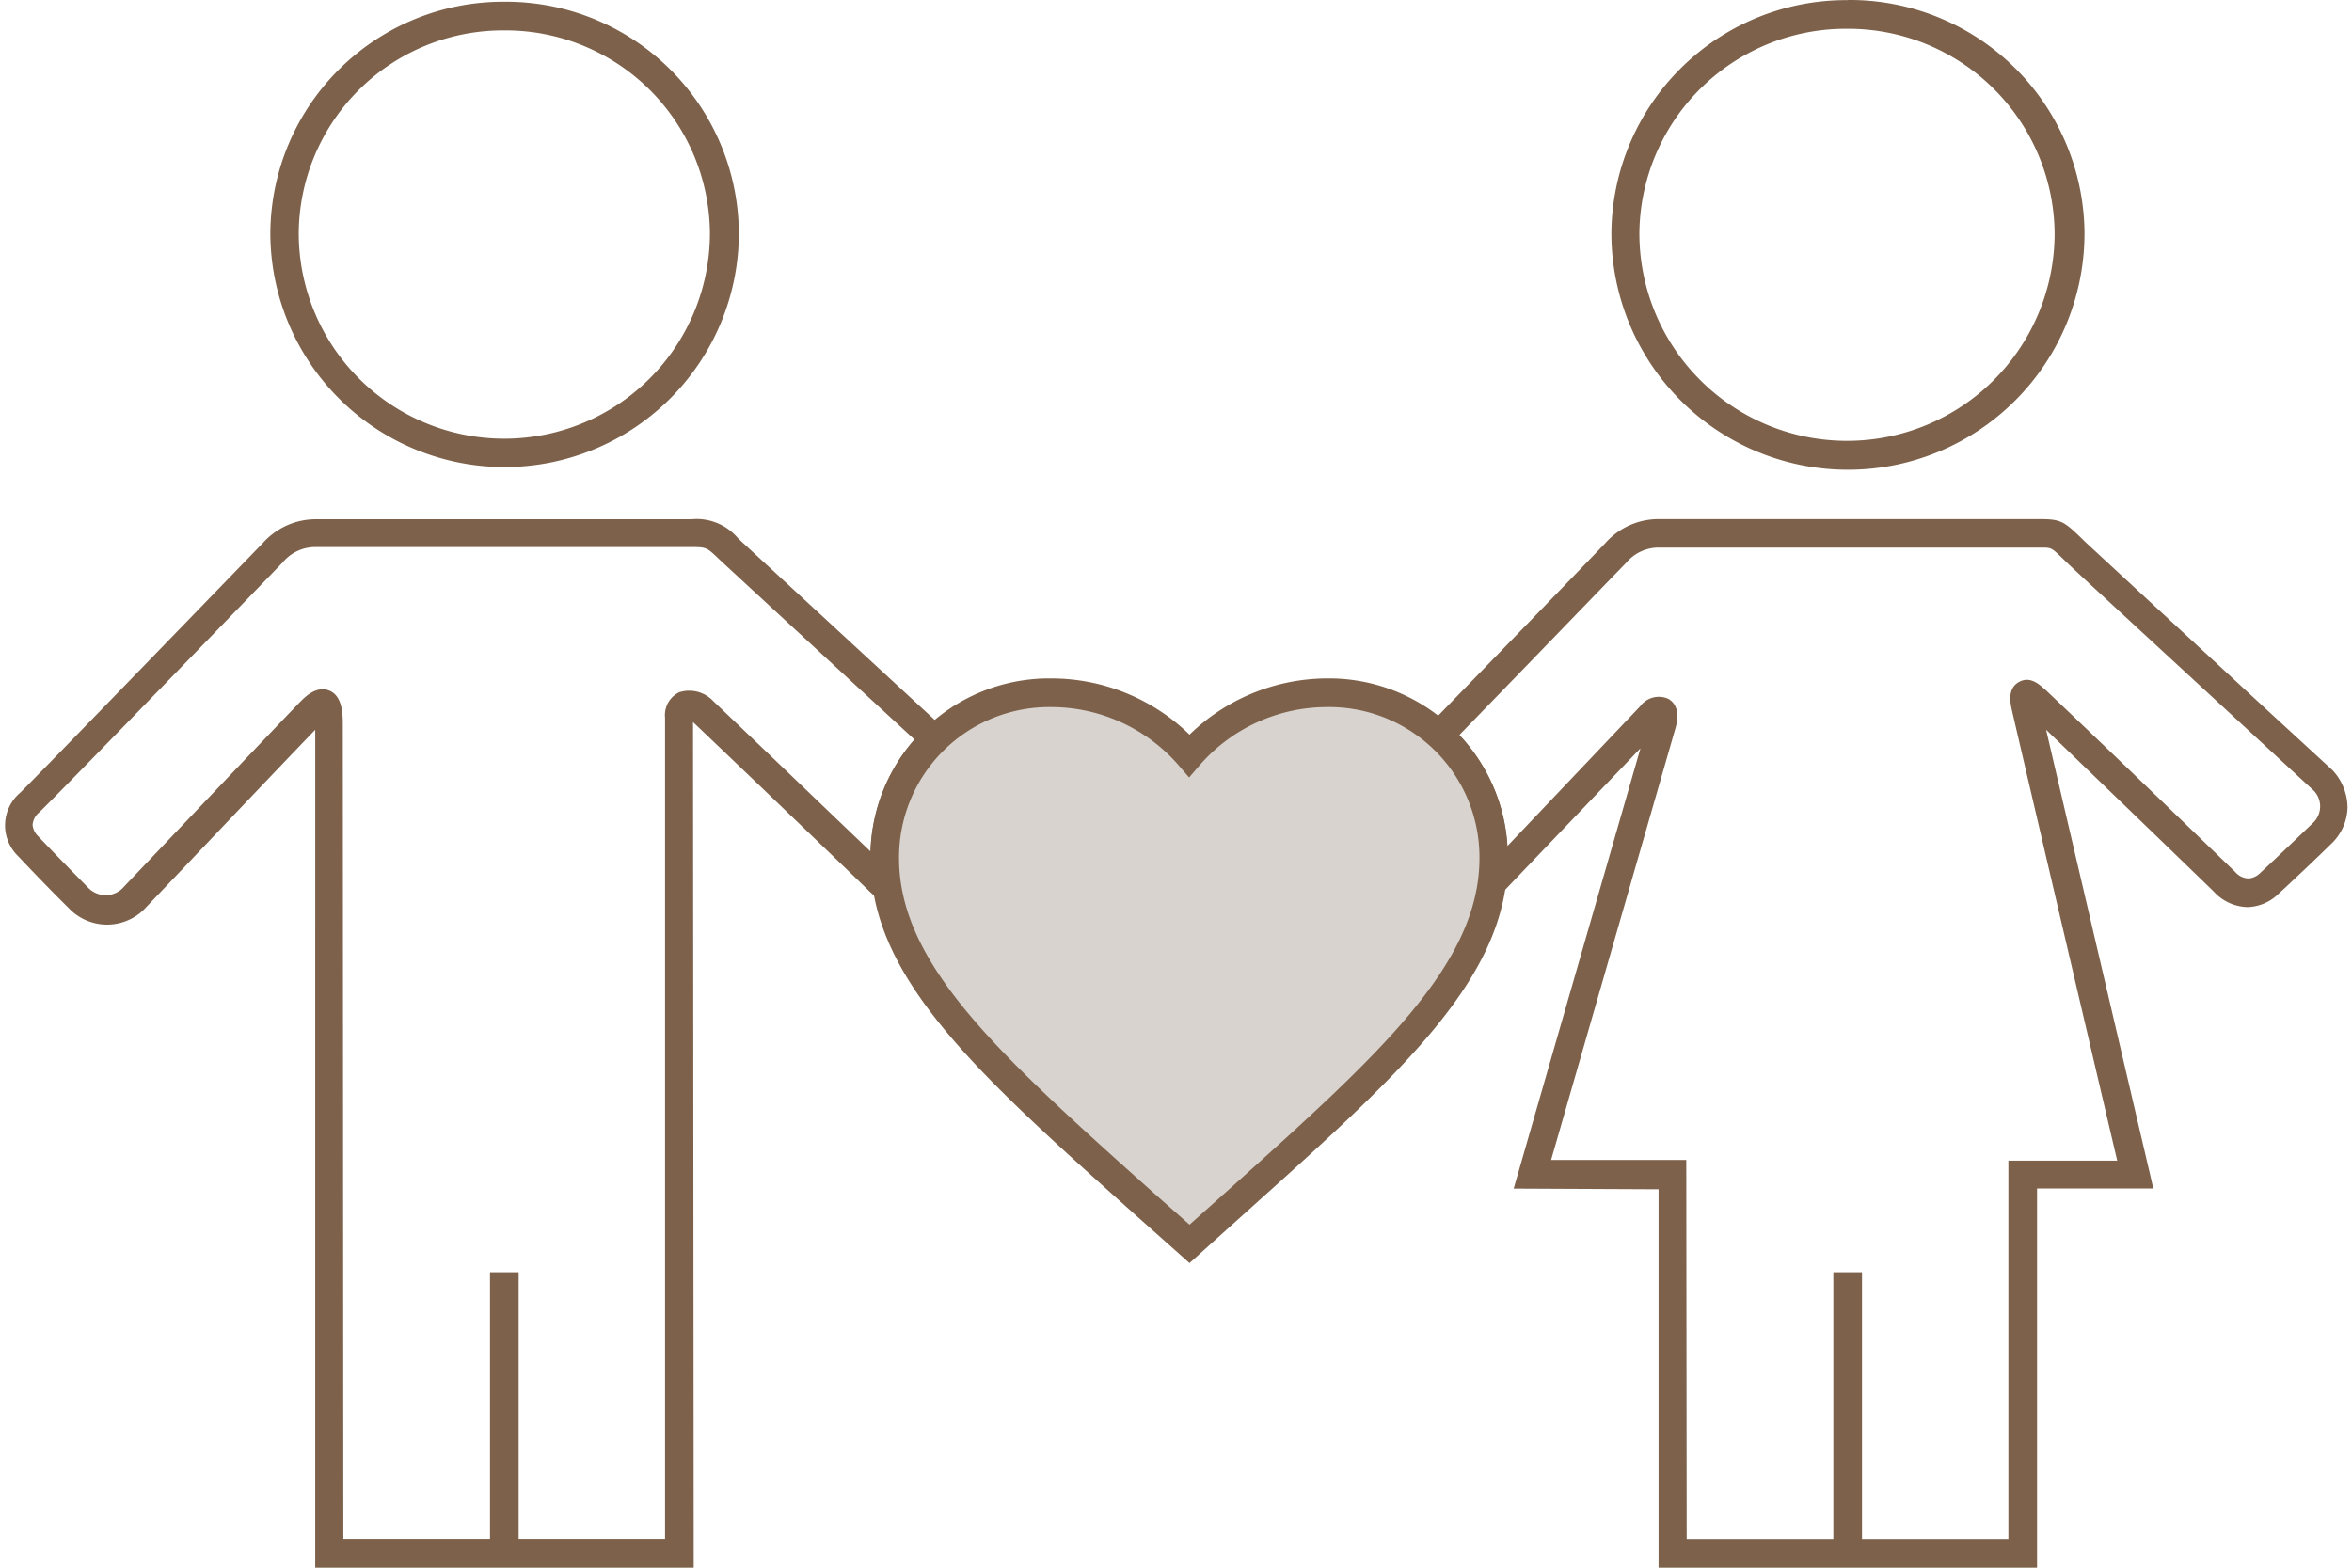
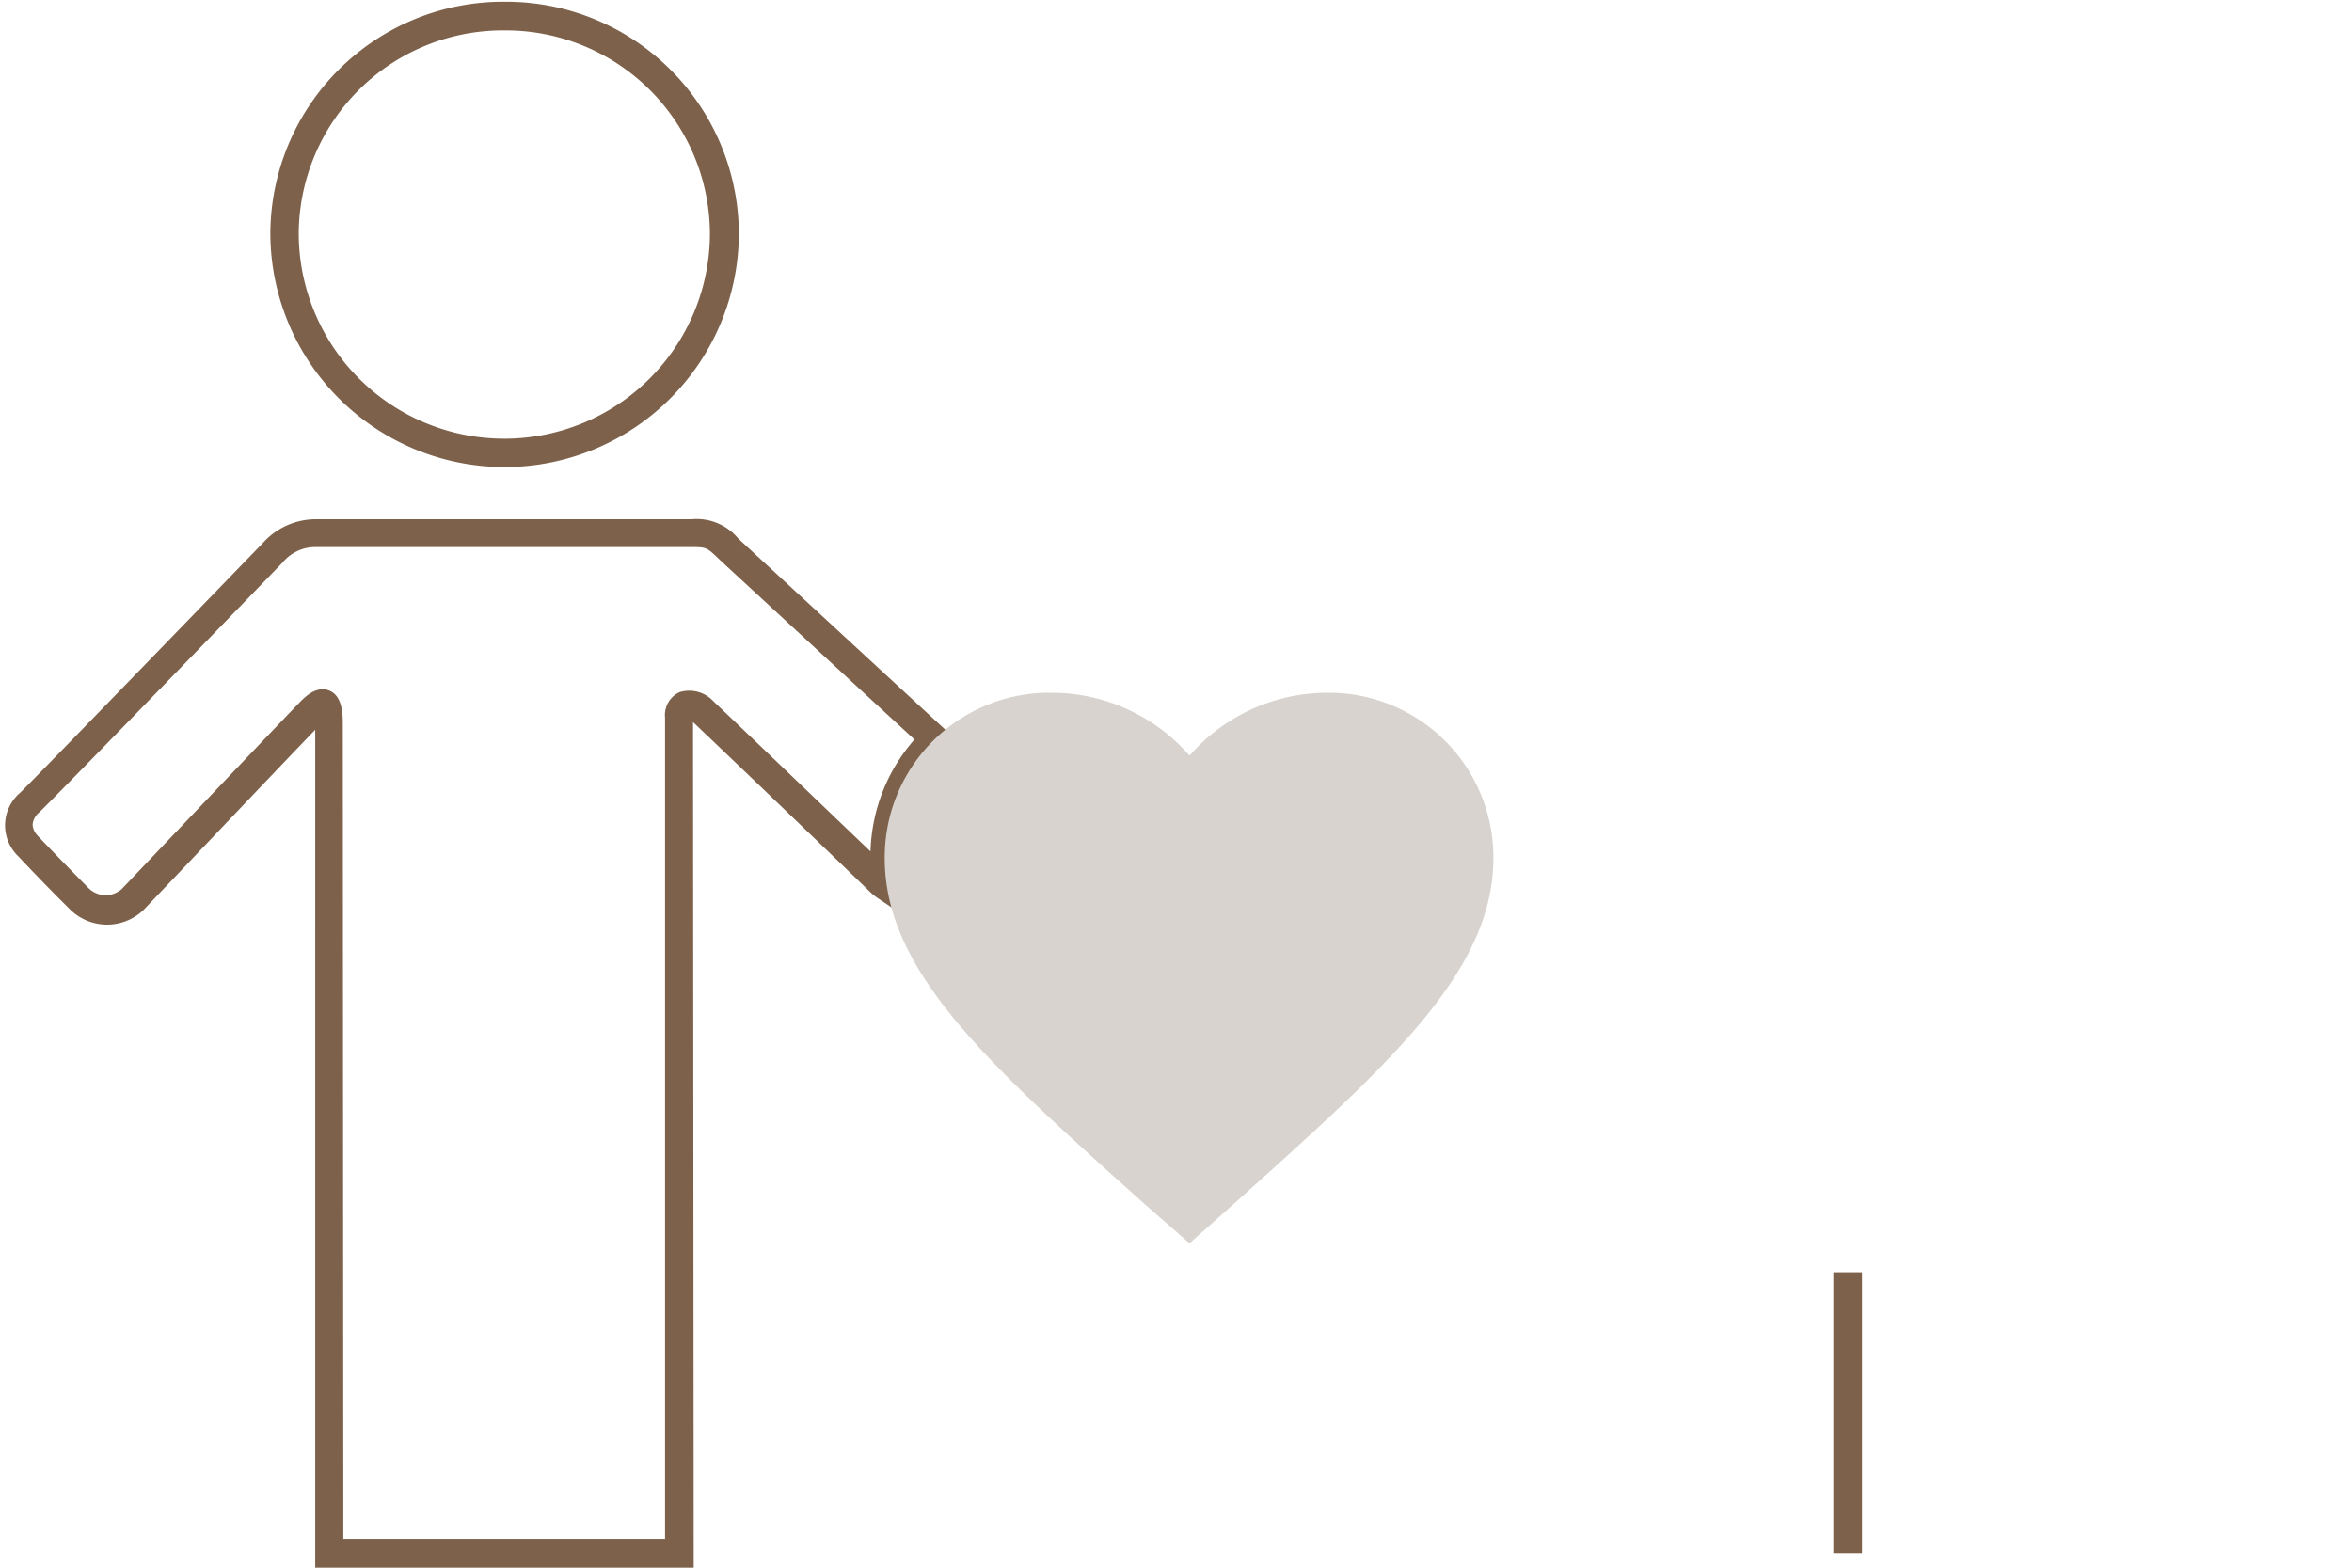
<svg xmlns="http://www.w3.org/2000/svg" viewBox="0 0 174 116">
  <defs>
    <style>.cls-1{fill:#7d614a;}.cls-2{fill:#d8d3ce;}</style>
  </defs>
  <title>Zeichenfläche 1</title>
  <g id="maener">
    <rect class="cls-1" x="135.63" y="94.14" width="2.12" height="20.79" />
-     <rect class="cls-1" x="36.25" y="94.14" width="2.12" height="20.79" />
-     <path class="cls-1" d="M136.69,2.13A15.27,15.27,0,0,1,152,17.26a15.36,15.36,0,0,1-30.72,0A15.27,15.27,0,0,1,136.69,2.13m0-2.12a17.37,17.37,0,0,0-17.48,17.25,17.48,17.48,0,0,0,35,0A17.37,17.37,0,0,0,136.69,0Z" />
    <path class="cls-1" d="M37.31,2.25a15.11,15.11,0,0,1,15.21,15,15.21,15.21,0,0,1-30.42,0,15.11,15.11,0,0,1,15.21-15m0-2.12A17.22,17.22,0,0,0,20,17.23a17.33,17.33,0,0,0,34.66,0A17.22,17.22,0,0,0,37.31.13Z" />
    <path class="cls-1" d="M51.32,116h-28V54c-1.71,1.77-6.75,7.07-9.93,10.42l-2.79,2.93a3.9,3.9,0,0,1-5.49-.13c-1.8-1.77-3.75-3.85-3.77-3.87a3.17,3.17,0,0,1,.16-4.7c1.6-1.57,16.26-16.73,17.93-18.45a5.24,5.24,0,0,1,4-1.78H51.15a4,4,0,0,1,3.46,1.42l.33.31,8.87,8.19,6.9,6.37-.81.78a11,11,0,0,0-3.38,8,12.51,12.51,0,0,0,.18,2l.38,2.41L65,66.5a4.07,4.07,0,0,1-.63-.5c-.74-.73-8.06-7.78-13.1-12.57ZM25.4,113.87H49.2V53.1a1.87,1.87,0,0,1,1.06-1.88,2.44,2.44,0,0,1,2.52.67C56.64,55.56,61.83,60.55,64.4,63a13.1,13.1,0,0,1,3.25-8.28l-5.28-4.87-8.88-8.2-.35-.33c-.85-.81-.88-.84-2-.84H23.38a3.14,3.14,0,0,0-2.48,1.15c-1.66,1.72-16.34,16.89-18,18.48a1.36,1.36,0,0,0-.49.91,1.3,1.3,0,0,0,.35.79c.05.06,2,2.1,3.74,3.85a1.79,1.79,0,0,0,2.51.12l2.74-2.88c3.65-3.84,9.77-10.27,10.49-11,.35-.35,1.18-1.18,2.12-.8s1,1.65,1,2.48ZM51.33,52.94Z" />
-     <path class="cls-1" d="M150.7,116h-28V88l-10.72-.05,9.38-32.58L111.1,66.1l-2.27,2.39.45-3.26a12.48,12.48,0,0,0,.13-1.73,11,11,0,0,0-3.68-8.28l-.82-.74.77-.79c4.59-4.72,11-11.32,13.08-13.5a5.24,5.24,0,0,1,4-1.78h28.13c1.54,0,1.79.15,3.08,1.4l.36.35c1.08,1,8.65,8,13.65,12.62L172.57,57a4.12,4.12,0,0,1,1.1,2.72,3.82,3.82,0,0,1-1.23,2.74c-1.8,1.77-3.9,3.7-3.92,3.72a3.41,3.41,0,0,1-2.24.94A3.48,3.48,0,0,1,163.8,66c-.7-.69-7.51-7.27-12.43-12,1.71,7.33,7.56,32.35,7.63,32.64l.3,1.3H150.7Zm-25.92-2.12h23.8v-28h8.05c-1.44-6.13-7.46-31.87-7.78-33.29-.12-.53-.37-1.63.5-2.12s1.56.22,2,.6c5,4.73,13.2,12.67,14,13.44a1.36,1.36,0,0,0,1,.49,1.34,1.34,0,0,0,.79-.34c.07-.06,2.14-2,3.91-3.71a1.68,1.68,0,0,0,.13-2.44l-4.53-4.18c-5-4.62-12.59-11.6-13.69-12.65l-.37-.36c-.83-.8-.83-.8-1.59-.8H122.76a3.14,3.14,0,0,0-2.48,1.15c-2,2.05-7.82,8.09-12.33,12.73a13,13,0,0,1,3.57,8.2l9.82-10.34a1.71,1.71,0,0,1,2.08-.55c.45.26.91.85.53,2.17l-9.2,31.95,10,0Zm26.07-62.22Z" />
  </g>
  <g id="herz">
    <path class="cls-2" d="M88,92,84.7,89.11C73.11,78.73,65.45,71.89,65.45,63.49A12.18,12.18,0,0,1,77.83,51.26,13.55,13.55,0,0,1,88,55.91,13.55,13.55,0,0,1,98.1,51.26a12.18,12.18,0,0,1,12.38,12.22c0,8.4-7.65,15.24-19.25,25.64Z" />
-     <path class="cls-1" d="M88,93.46,84,89.9c-11.81-10.57-19.6-17.54-19.6-26.41A13.22,13.22,0,0,1,77.83,50.2,14.65,14.65,0,0,1,88,54.36,14.65,14.65,0,0,1,98.1,50.2a13.22,13.22,0,0,1,13.44,13.28c0,8.85-7.76,15.81-19.51,26.35ZM77.83,52.32A11.12,11.12,0,0,0,66.51,63.49c0,7.92,7.51,14.64,18.87,24.81L88,90.62l2.64-2.36c11.33-10.16,18.81-16.87,18.81-24.77A11.12,11.12,0,0,0,98.1,52.32a12.48,12.48,0,0,0-9.33,4.28l-.8.93-.8-.93A12.48,12.48,0,0,0,77.83,52.32Z" />
  </g>
</svg>